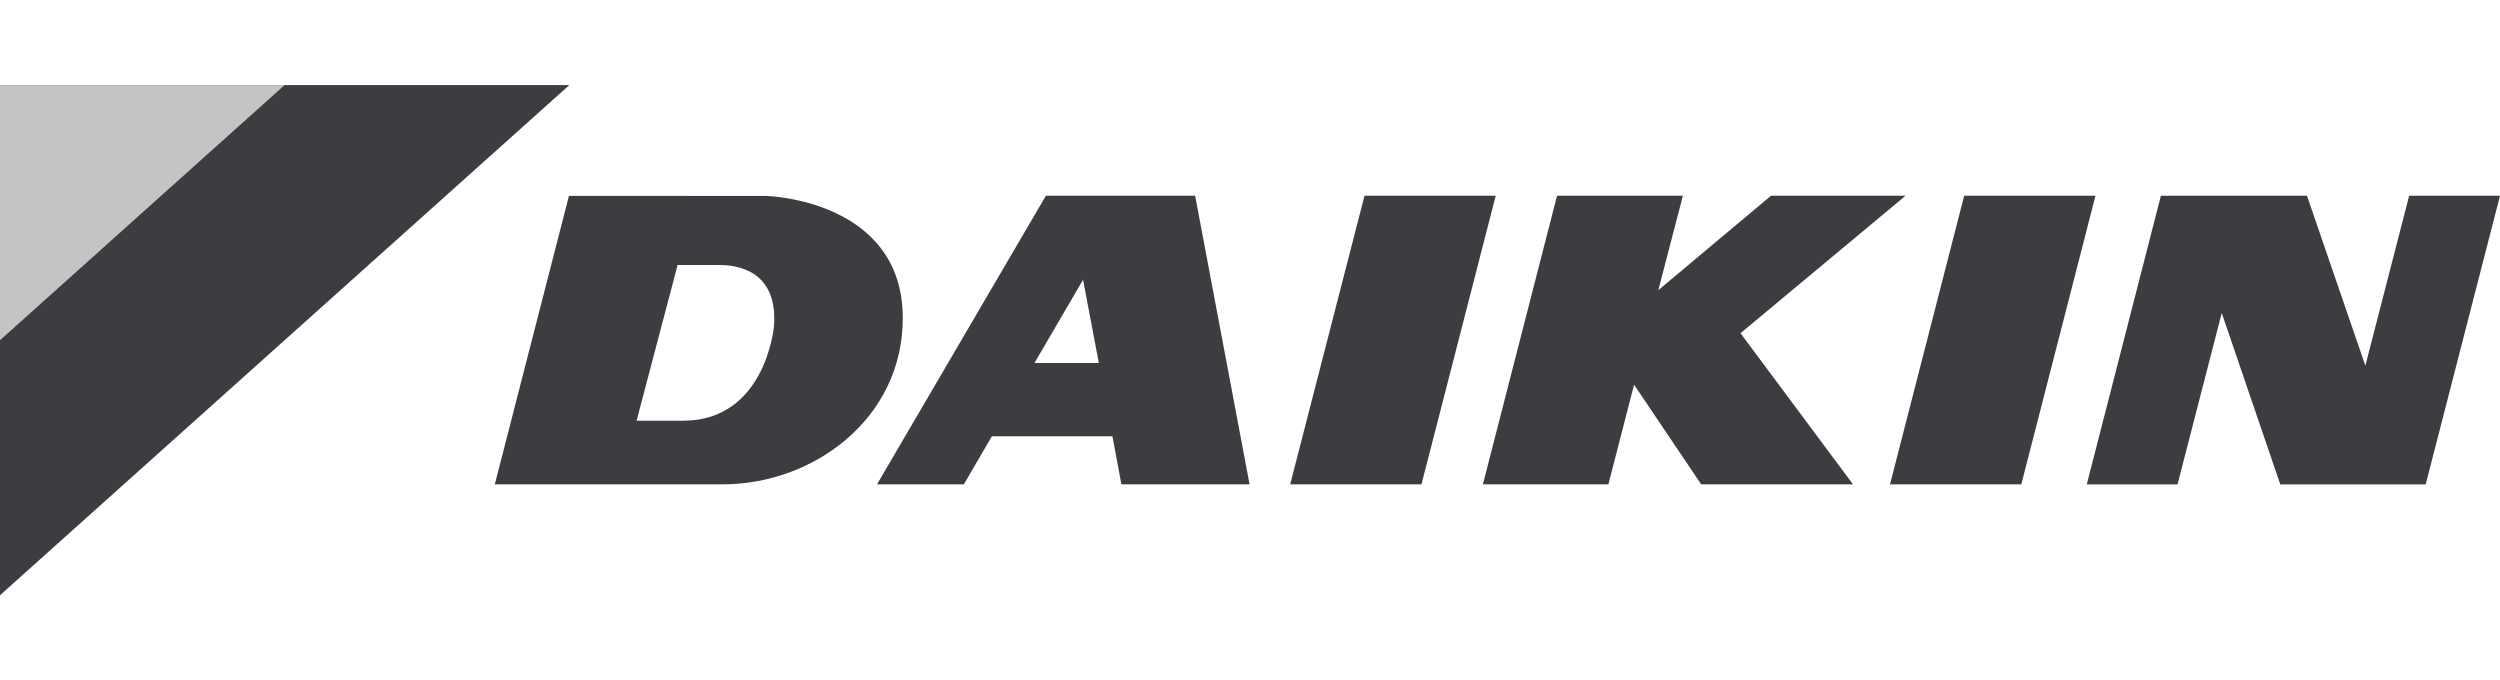
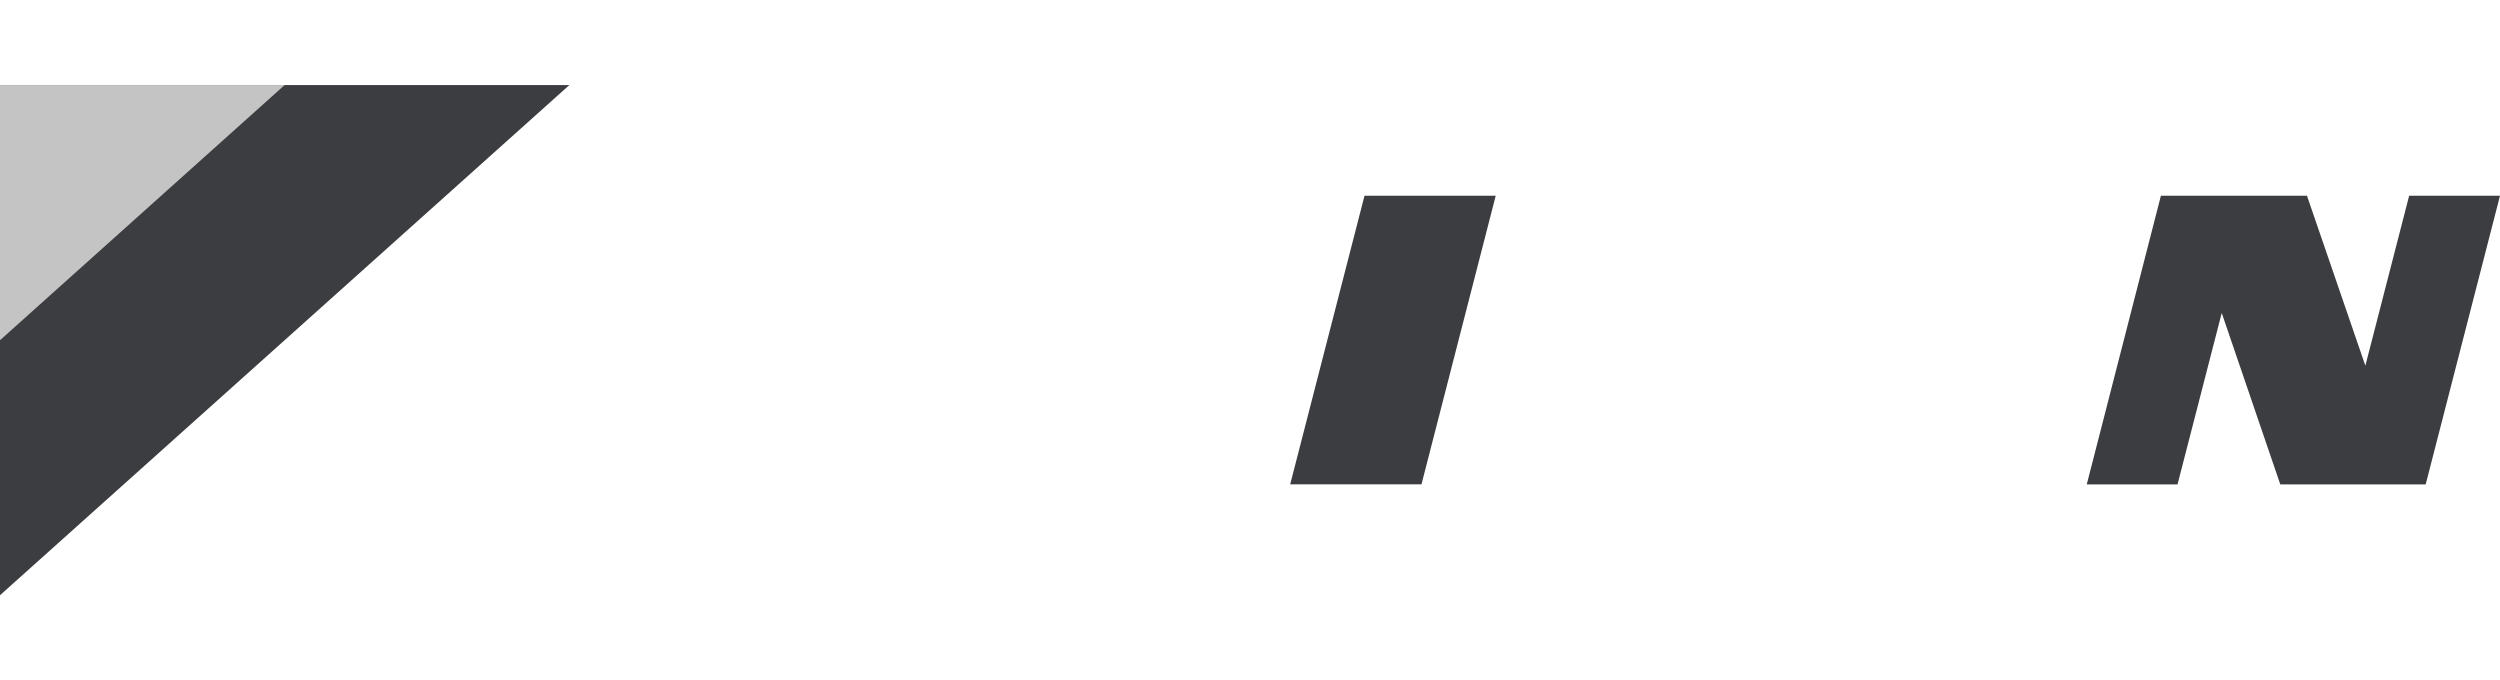
<svg xmlns="http://www.w3.org/2000/svg" width="147" height="40" viewBox="0 0 147 40" fill="none">
  <path d="M33.48 5H0V35L33.48 5Z" fill="#3C3D40" />
  <path d="M16.737 5H0V20.005L16.737 5Z" fill="#C4C4C4" />
  <path d="M80.233 11.51L75.863 28.479H83.583L87.948 11.51H80.228" fill="#3C3D40" />
-   <path d="M62.598 21.345H60.827L63.684 16.449L64.611 21.345H62.598ZM61.498 11.51L51.568 28.479H56.674L58.322 25.652H65.41L65.938 28.479H73.475L70.274 11.51H61.498Z" fill="#3C3D40" />
-   <path d="M115.494 11.51L111.133 28.479H118.853L123.214 11.51H115.494Z" fill="#3C3D40" />
-   <path d="M112.045 11.51H104.133L97.508 17.062L98.954 11.51H91.554L87.194 28.479H94.573L96.083 22.62L100.029 28.479H108.957L102.342 19.592L112.045 11.51Z" fill="#3C3D40" />
-   <path d="M45.506 19.224C45.506 19.224 45.003 24.738 40.169 24.738H37.431L39.843 15.583H42.324C43.212 15.588 45.782 15.813 45.506 19.224ZM45.116 11.52H43.118L33.455 11.516L29.094 28.48H42.482C47.824 28.485 53.083 24.623 53.083 18.707C53.083 11.746 45.106 11.525 45.106 11.525" fill="#3C3D40" />
  <path d="M141.658 11.51L139.083 21.503L135.65 11.51H127.061L122.701 28.484H128.038L130.638 18.404L134.081 28.484H142.63L147 11.51H141.658Z" fill="#3C3D40" />
</svg>